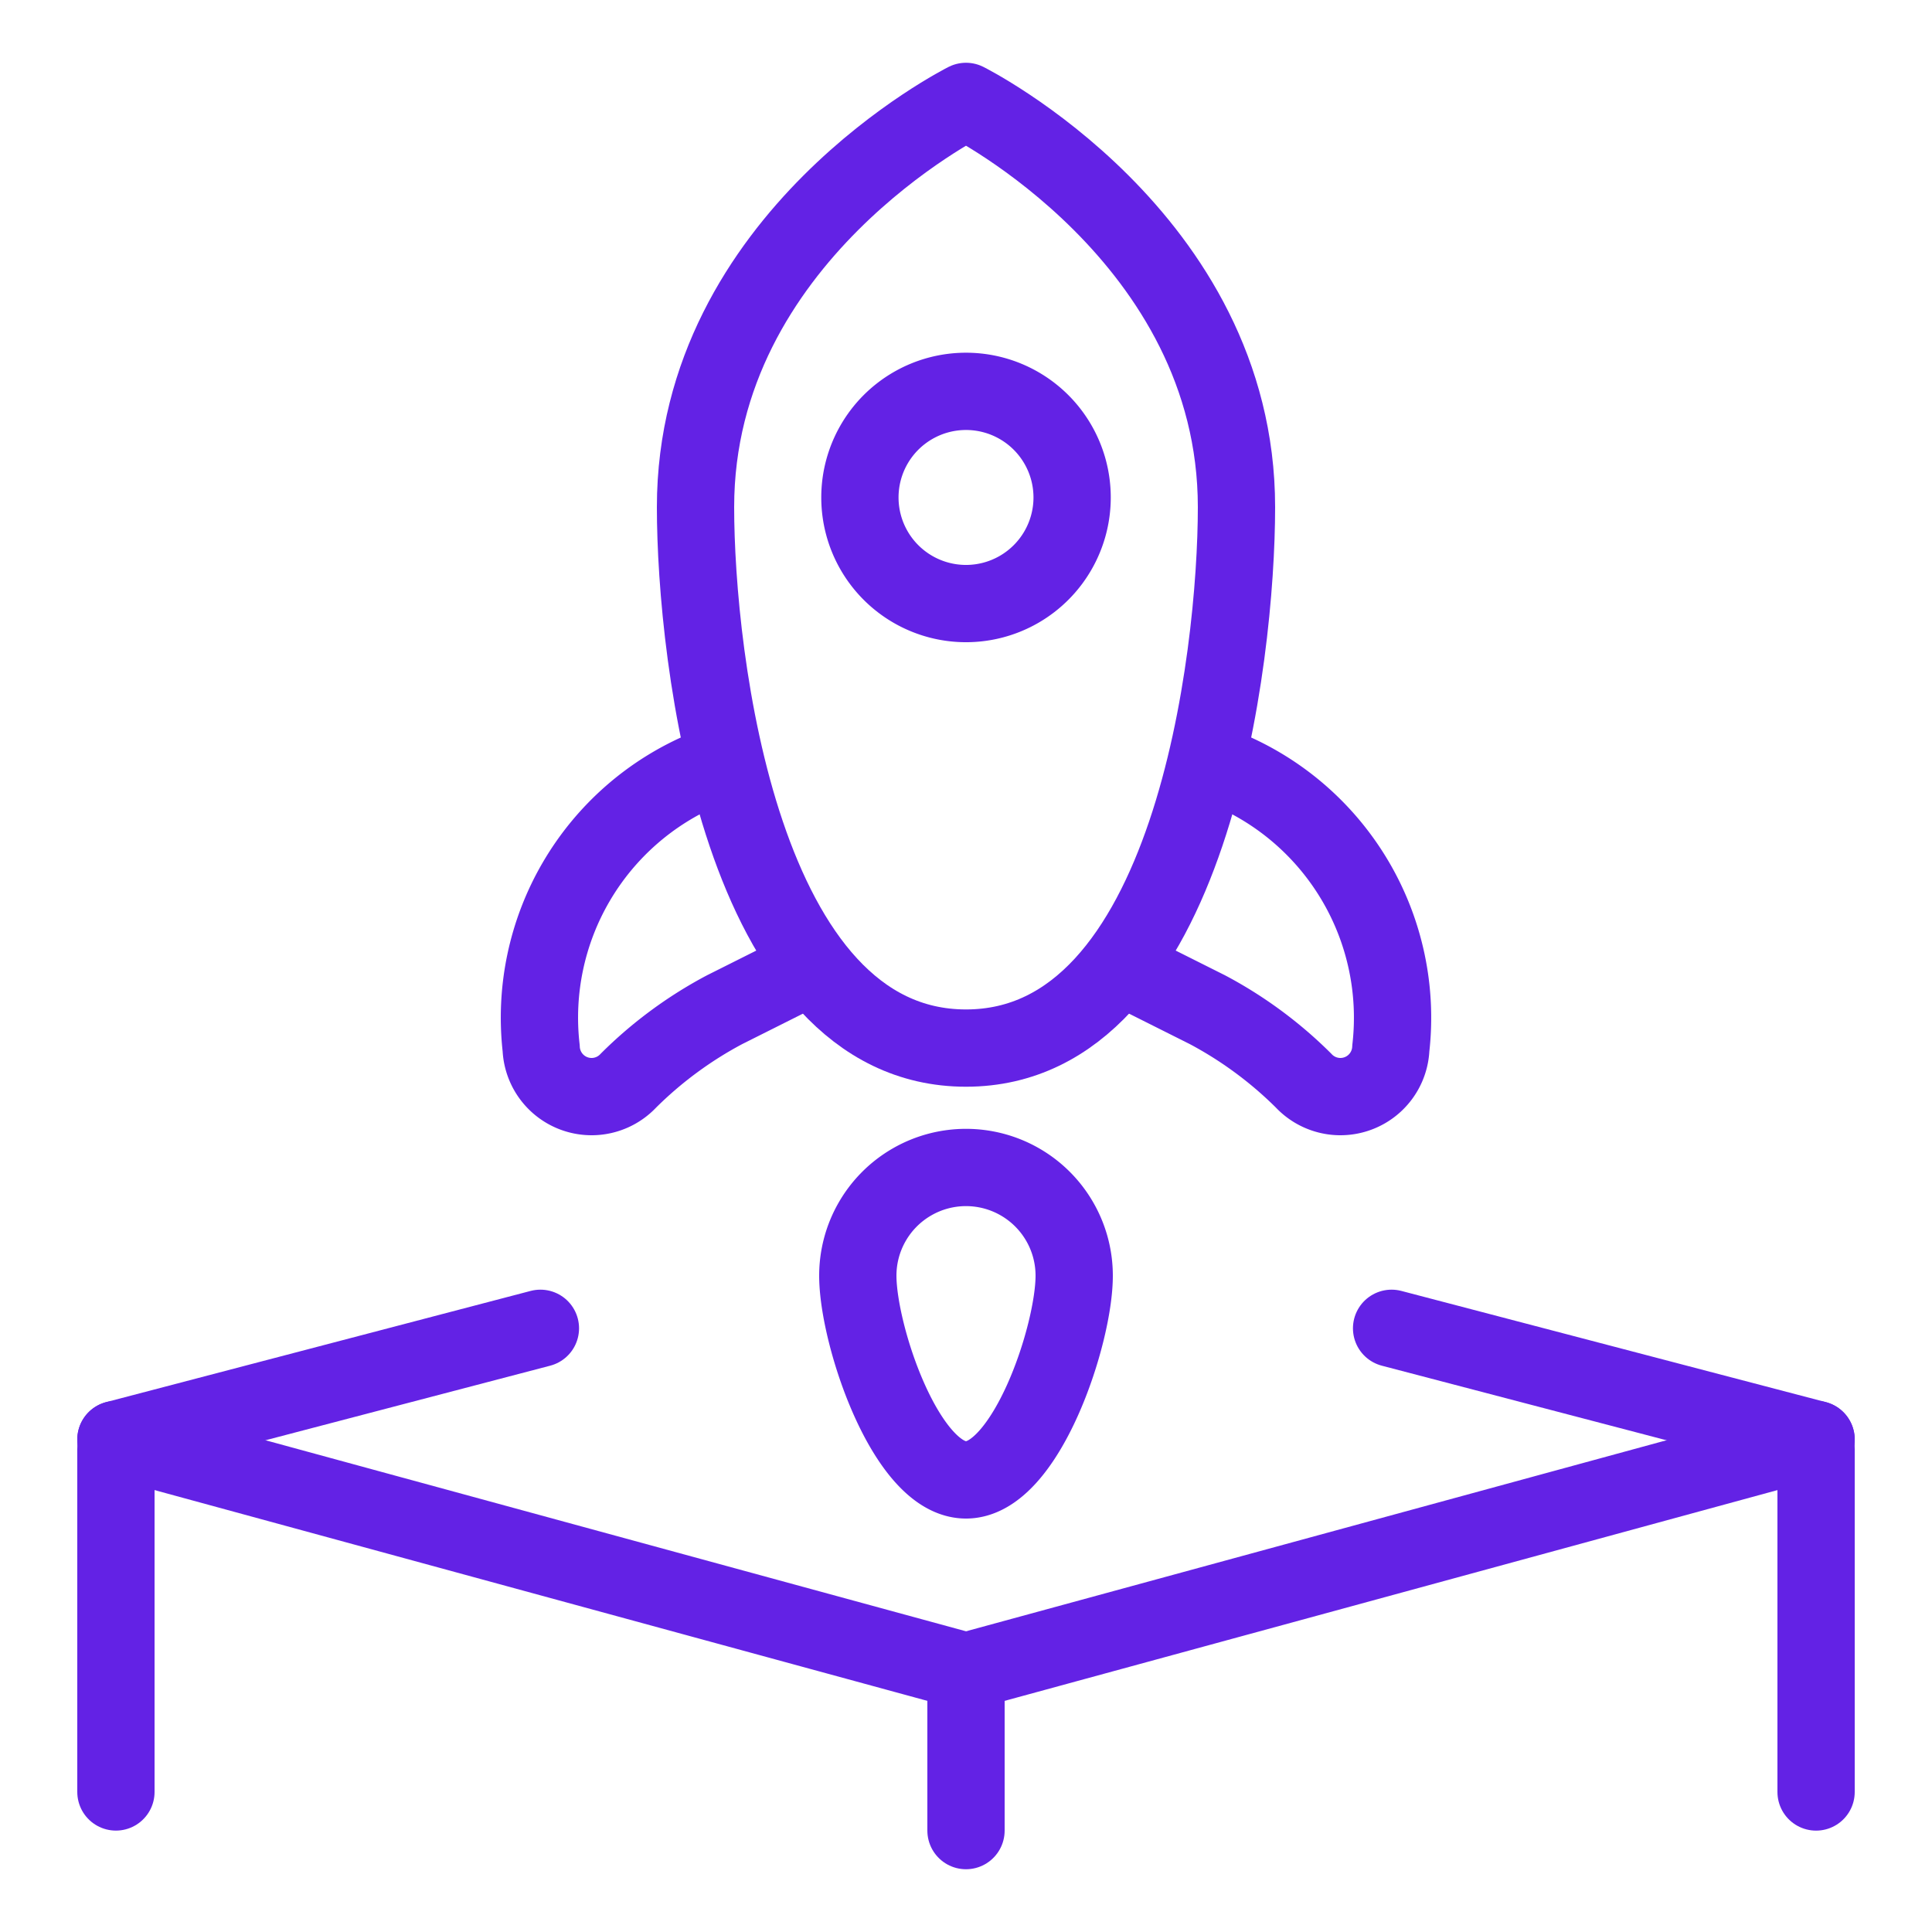
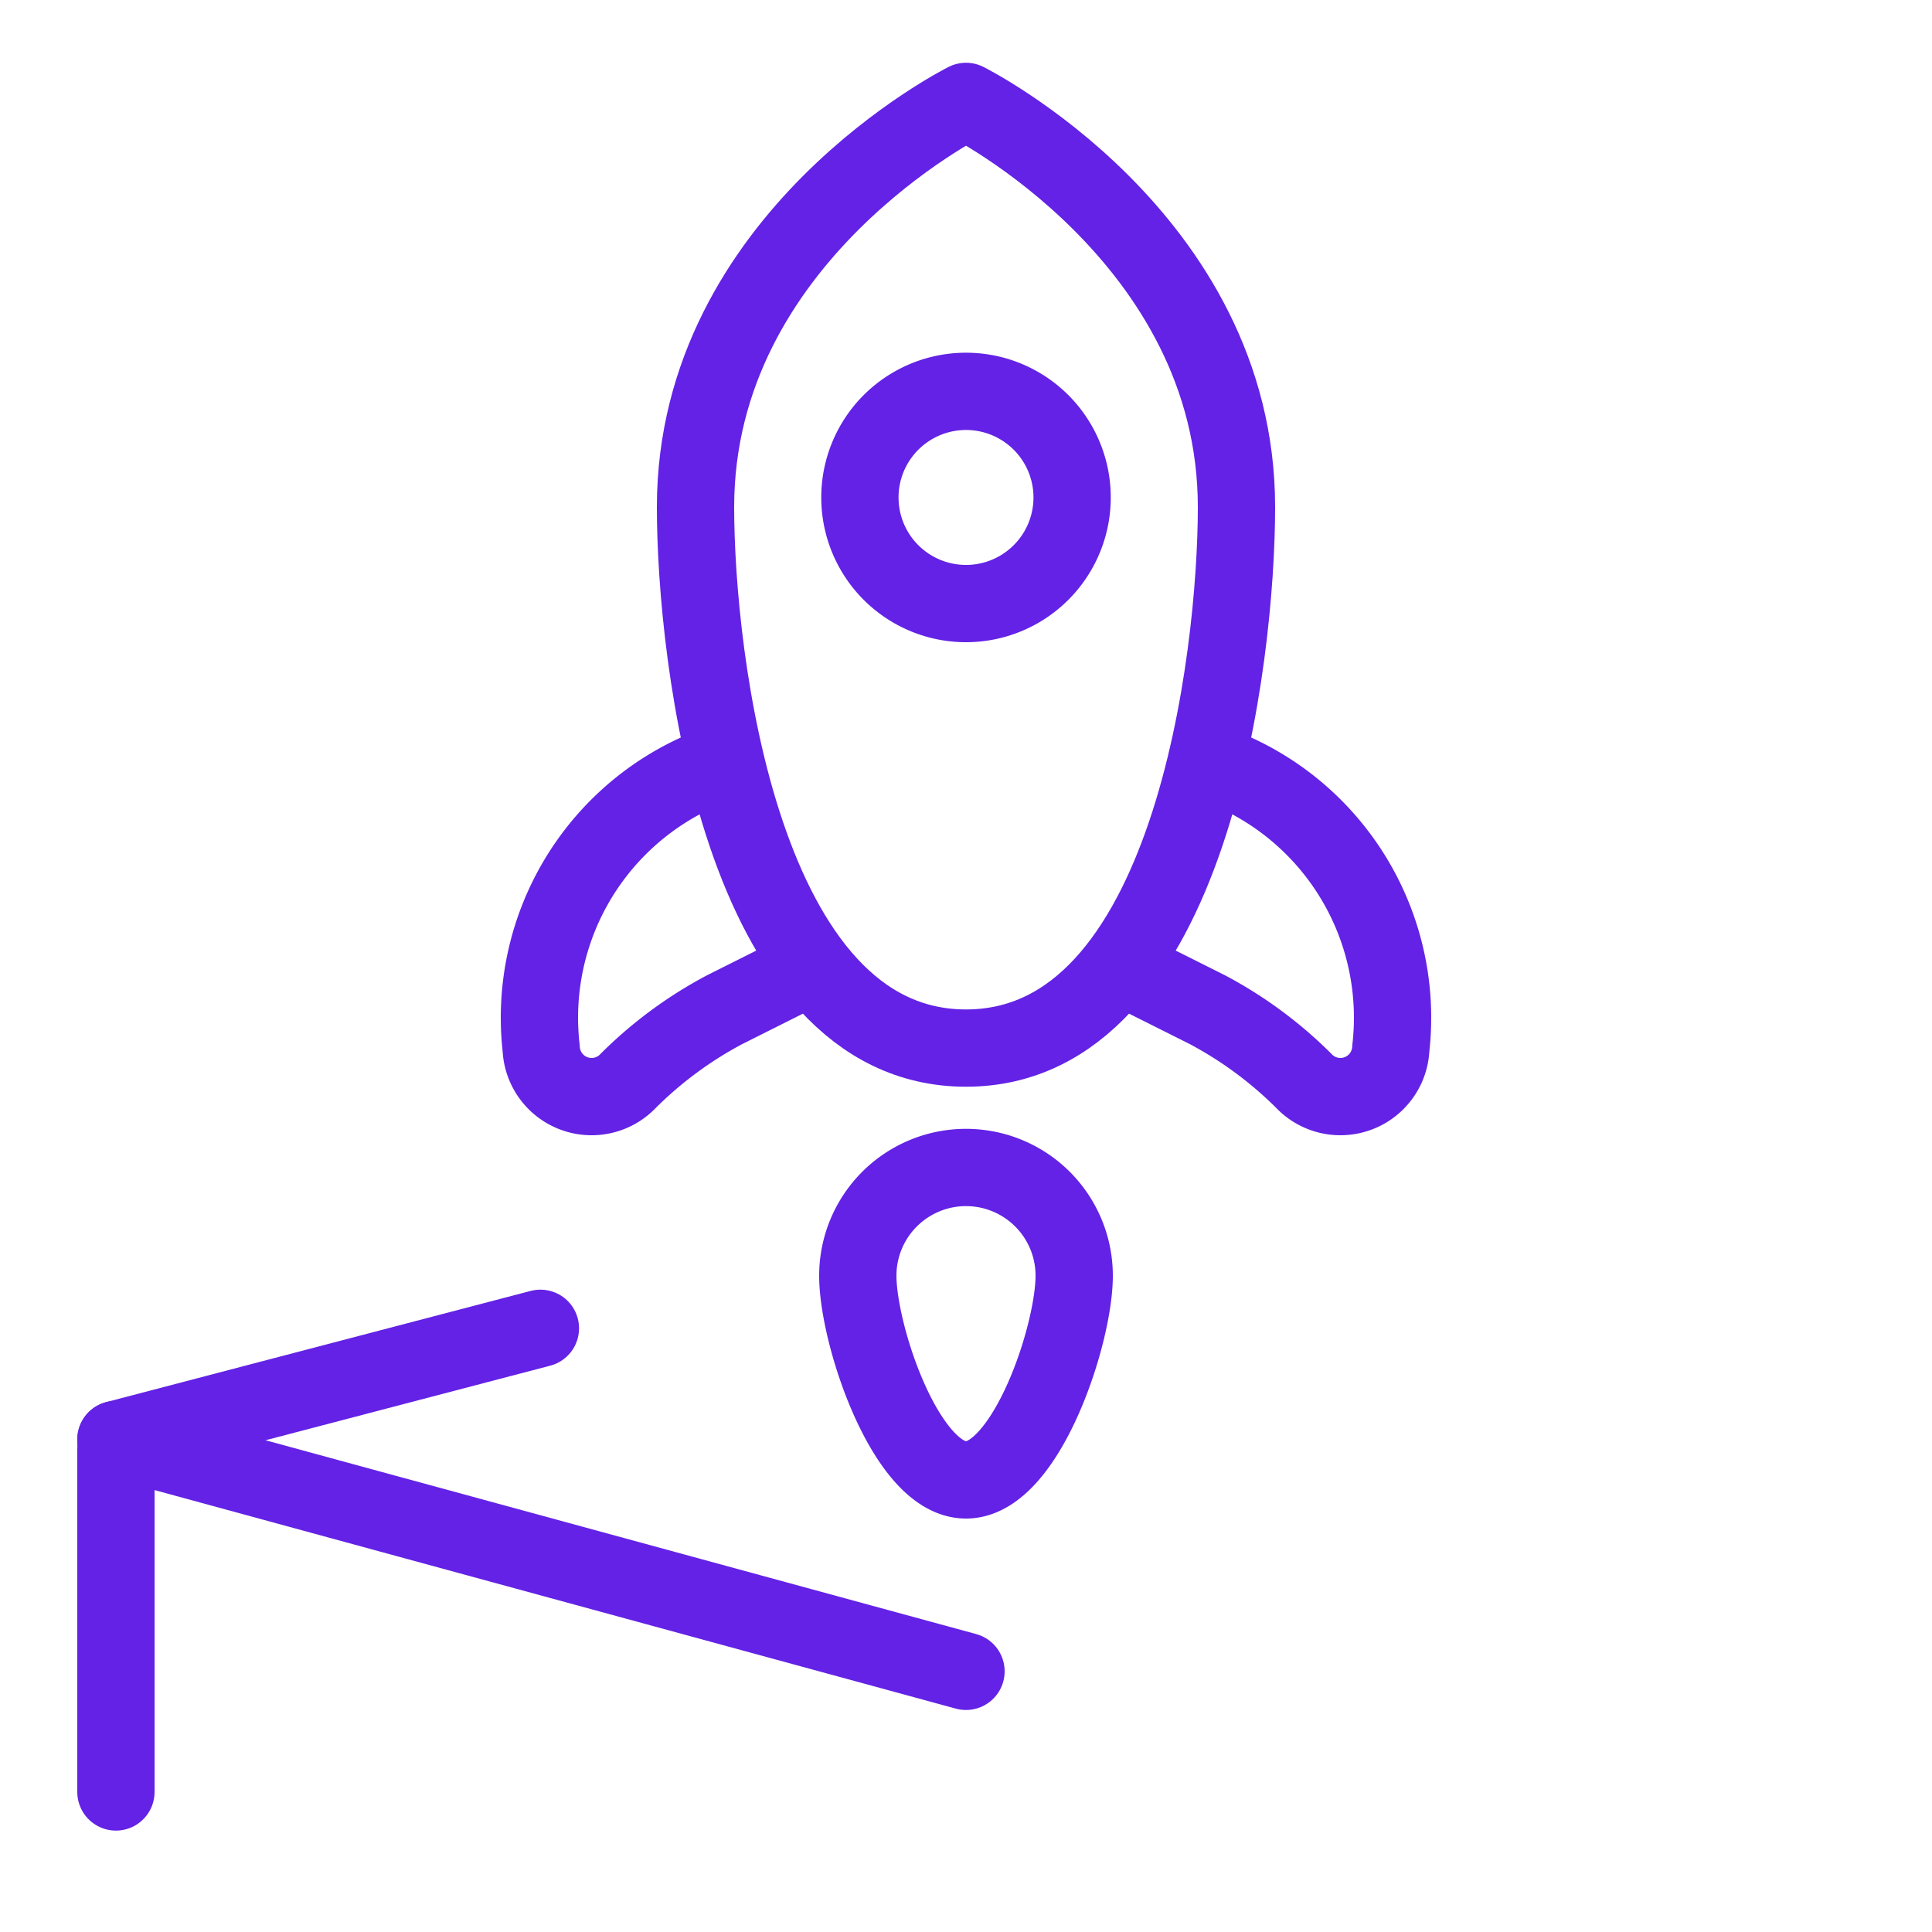
<svg xmlns="http://www.w3.org/2000/svg" viewBox="-1.4 -1.4 70 70" id="Startup-Product-Rocket-Box--Streamline-Ultimate.svg">
  <desc>Startup Product Rocket Box Streamline Icon: https://streamlinehq.com</desc>
  <defs />
  <path d="m2.8 50.756 30.8 8.4" fill="none" stroke="#6322E5" stroke-linecap="round" stroke-linejoin="round" stroke-width="2.8" />
-   <path d="m33.6 59.156 30.8 -8.4" fill="none" stroke="#6322E5" stroke-linecap="round" stroke-linejoin="round" stroke-width="2.8" />
  <path d="m2.8 50.756 15.38 -4.029" fill="none" stroke="#6322E5" stroke-linecap="round" stroke-linejoin="round" stroke-width="2.8" />
  <path d="m2.8 63.526 0 -12.421" fill="none" stroke="#6322E5" stroke-linecap="round" stroke-linejoin="round" stroke-width="2.8" />
-   <path d="m64.4 51.106 0 12.421" fill="none" stroke="#6322E5" stroke-linecap="round" stroke-linejoin="round" stroke-width="2.8" />
-   <path d="m33.6 64.926 0 -5.771" fill="none" stroke="#6322E5" stroke-linecap="round" stroke-linejoin="round" stroke-width="2.8" />
  <path d="M43.4 16.974c0 5.412 -1.632 19.6 -9.8 19.6S23.8 22.4 23.8 16.974c0 -9.8 9.8 -14.7 9.8 -14.7s9.8 4.9 9.8 14.7Z" fill="none" stroke="#6322E5" stroke-linecap="round" stroke-linejoin="round" stroke-width="2.8" />
  <path d="M29.756 16.624a3.844 3.844 0 1 0 7.689 0 3.844 3.844 0 1 0 -7.689 0" fill="none" stroke="#6322E5" stroke-linecap="round" stroke-linejoin="round" stroke-width="2.8" />
  <path d="m27.112 34.051 -2.262 1.134a14.703 14.703 0 0 0 -3.478 2.565 1.828 1.828 0 0 1 -3.164 -1.168 9.761 9.761 0 0 1 5.916 -10.108" fill="none" stroke="#6322E5" stroke-linecap="round" stroke-linejoin="round" stroke-width="2.8" />
  <path d="m40.088 34.051 2.262 1.134a14.703 14.703 0 0 1 3.478 2.565 1.828 1.828 0 0 0 3.164 -1.168 9.761 9.761 0 0 0 -5.916 -10.108" fill="none" stroke="#6322E5" stroke-linecap="round" stroke-linejoin="round" stroke-width="2.8" />
-   <path d="m64.4 50.756 -15.38 -4.029" fill="none" stroke="#6322E5" stroke-linecap="round" stroke-linejoin="round" stroke-width="2.8" />
  <path d="M37.52 44.82c0 2.164 -1.756 7.4 -3.92 7.4s-3.92 -5.236 -3.92 -7.4a3.92 3.92 0 1 1 7.84 0Z" fill="none" stroke="#6322E5" stroke-linecap="round" stroke-linejoin="round" stroke-width="2.8" />
</svg>